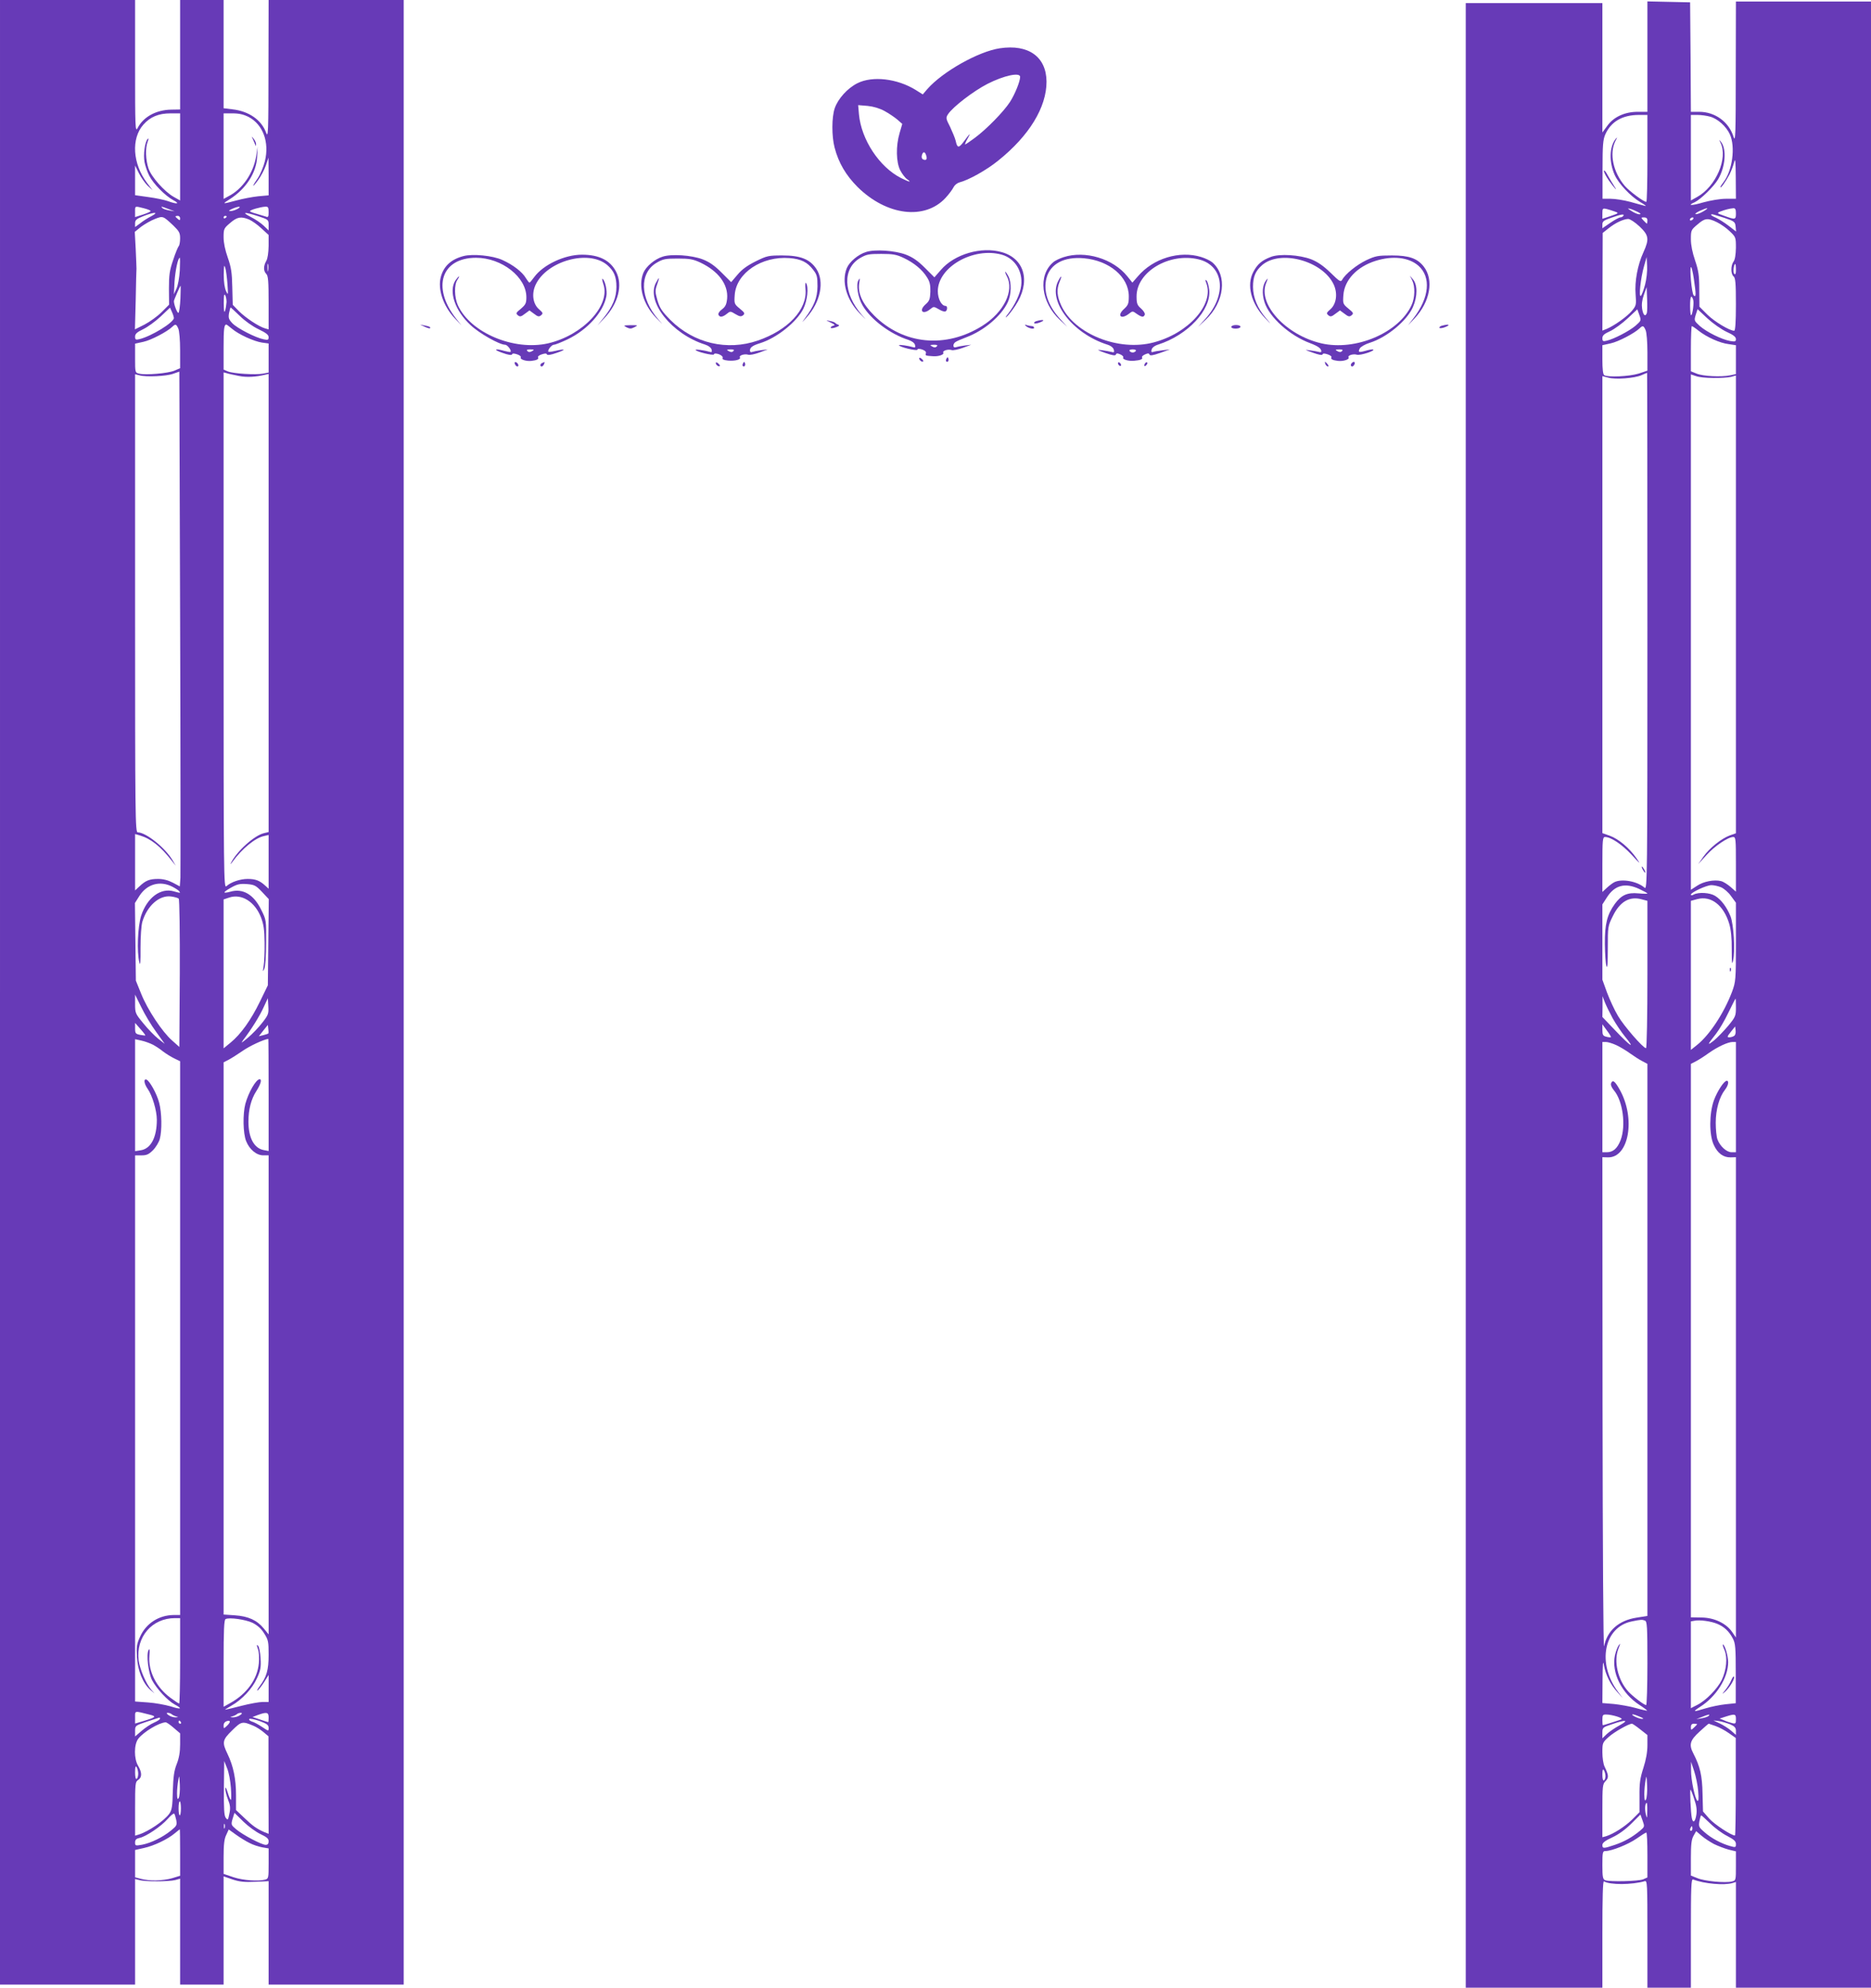
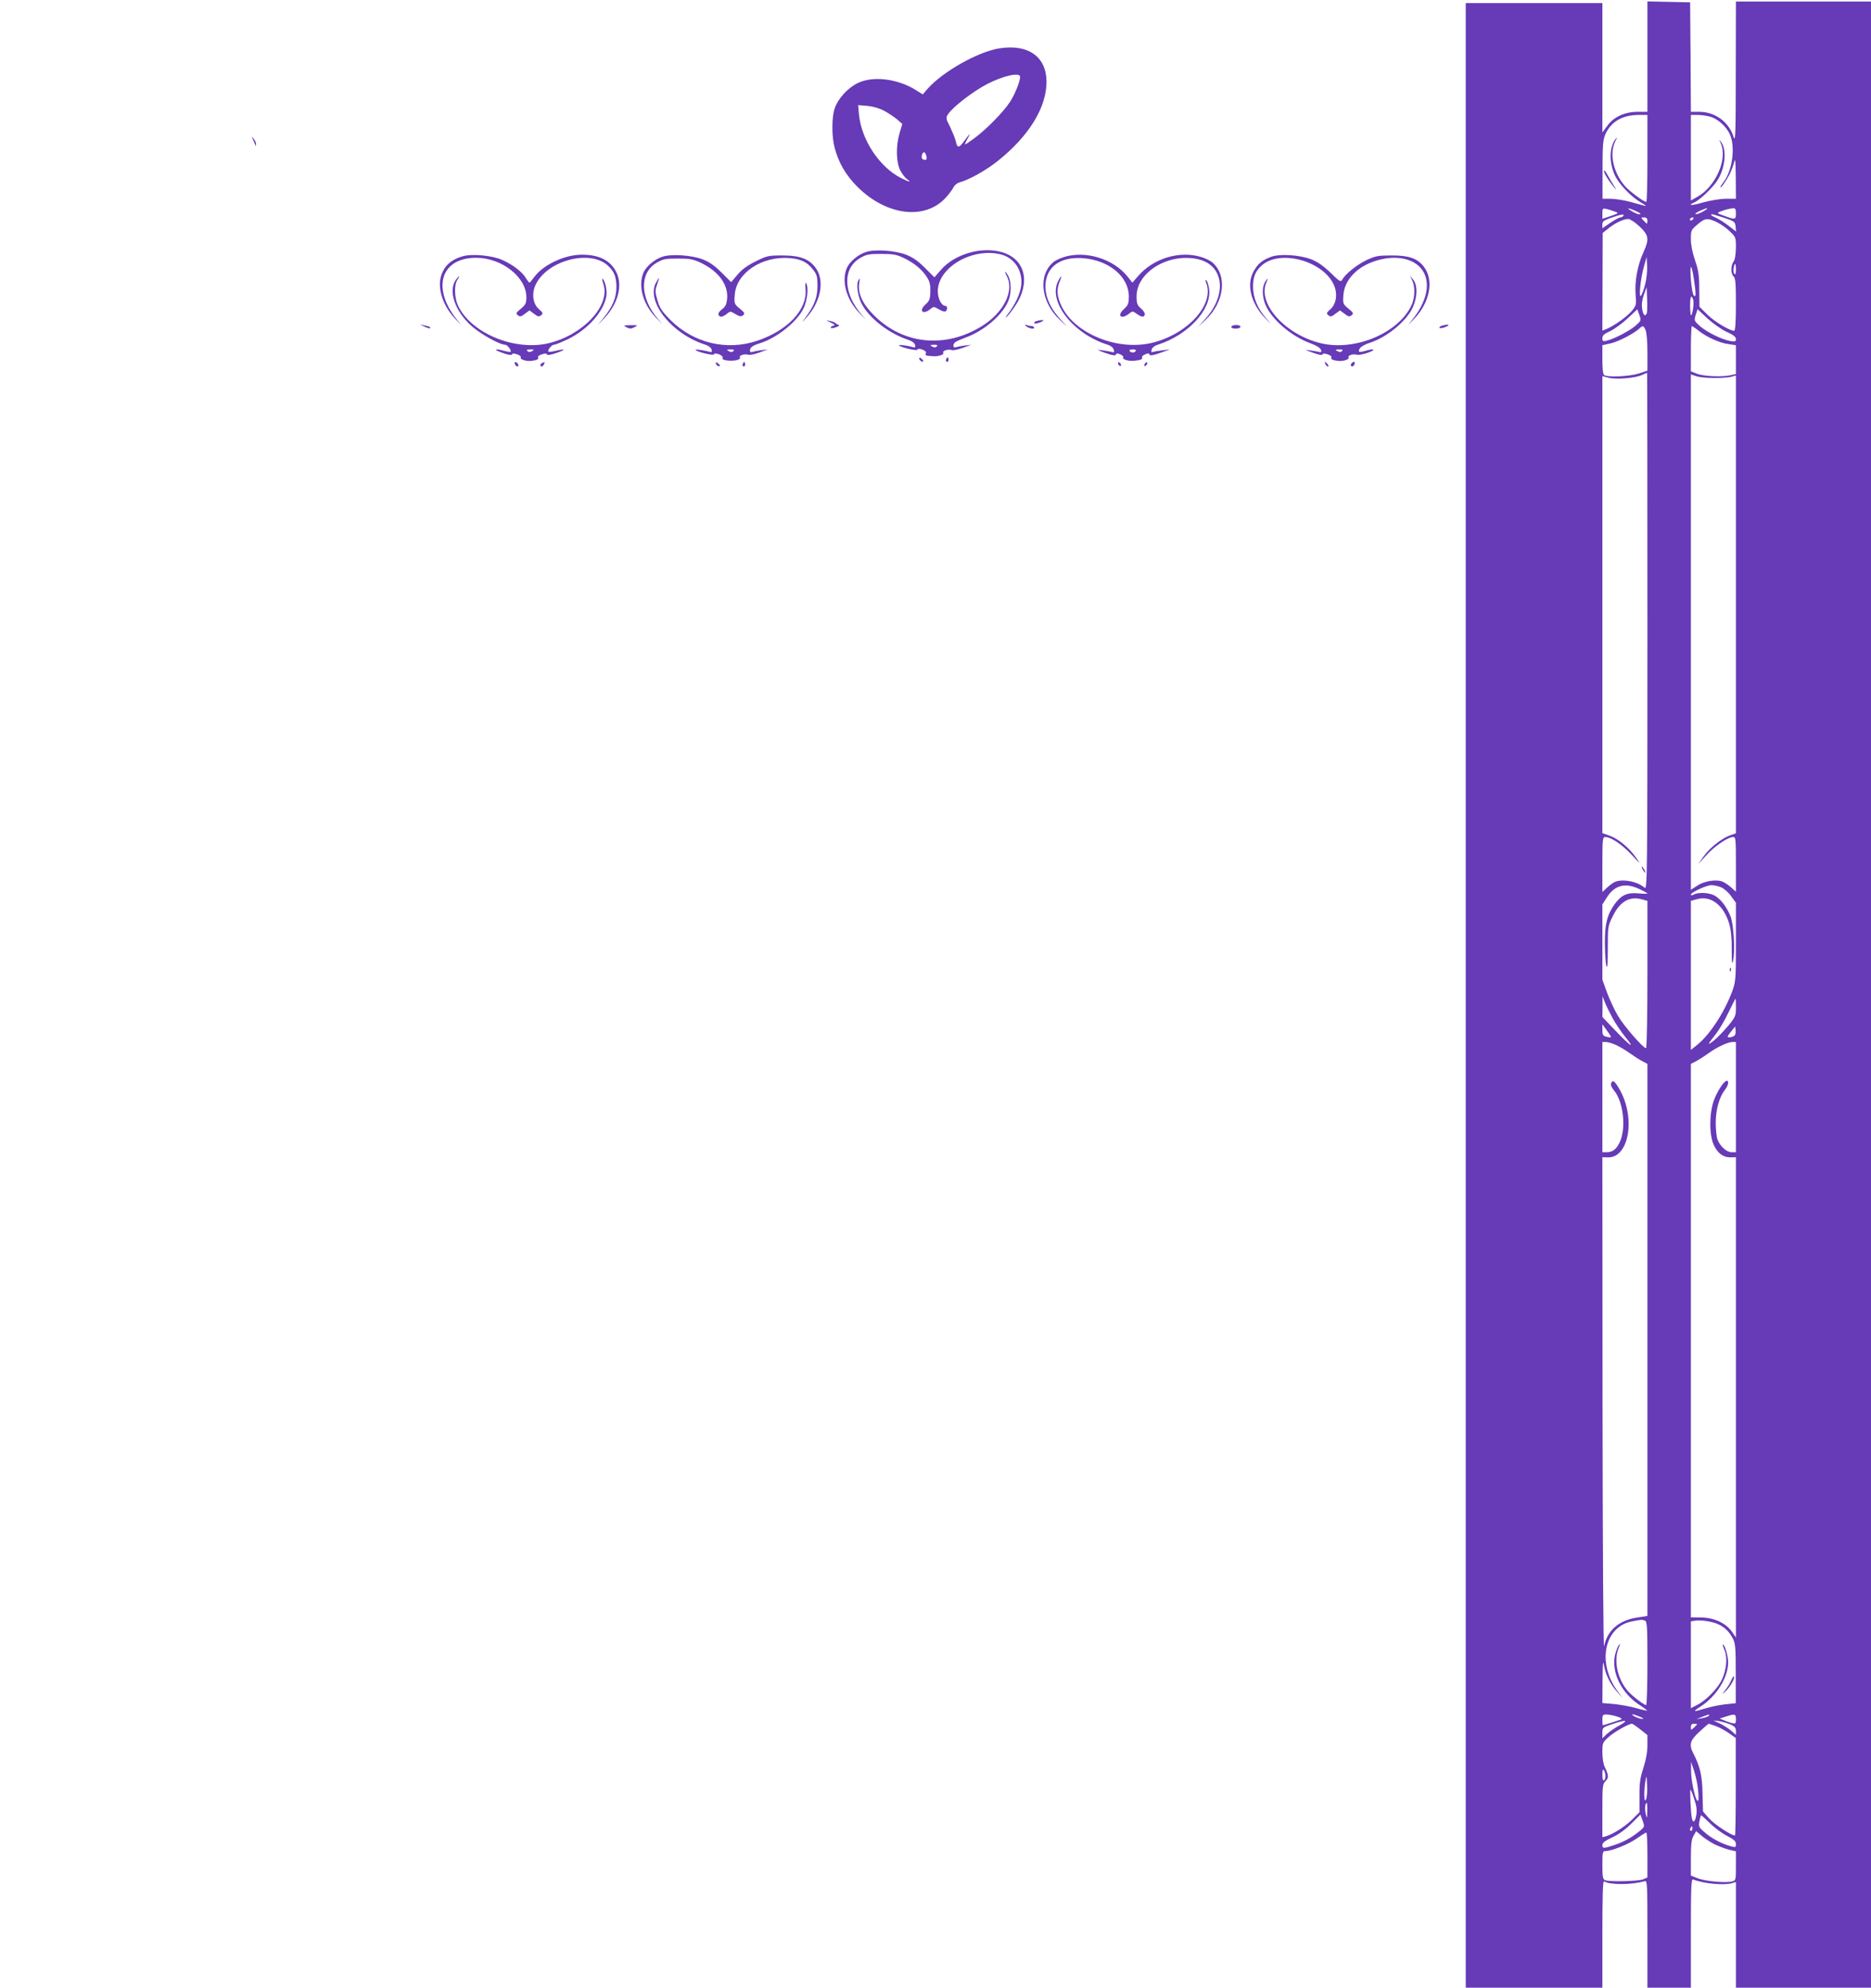
<svg xmlns="http://www.w3.org/2000/svg" version="1.0" width="1205pt" height="1280pt" viewBox="0 0 1205 1280" preserveAspectRatio="xMidYMid meet">
  <g transform="translate(0,1280) scale(0.1,-0.1)" fill="#673ab7" stroke="none">
-     <path d="M0 6410 l0 -6390 435 0 435 0 0 340 0 340 28 -7 c36 -11 189 -10 230 0 l32 9 0 -341 0 -341 140 0 140 0 0 348 0 349 58 -20 c45 -15 76 -18 145 -15 l87 4 0 -333 0 -333 435 0 435 0 0 6390 0 6390 -435 0 -435 0 -1 -447 c0 -404 -2 -444 -15 -408 -30 83 -111 139 -217 151 l-57 7 0 348 0 349 -140 0 -140 0 0 -352 0 -353 -58 -1 c-98 -2 -179 -47 -216 -119 -15 -28 -16 4 -16 398 l0 427 -435 0 -435 0 0 -6390z m1160 5379 l0 -280 -41 23 c-60 34 -144 128 -163 184 -18 55 -21 130 -5 171 7 19 7 25 0 18 -18 -18 -29 -102 -20 -150 5 -24 18 -63 30 -86 26 -52 103 -130 155 -158 46 -24 25 -28 -35 -6 -23 8 -80 20 -126 26 l-85 12 0 95 0 96 25 -50 c14 -28 39 -63 56 -80 l32 -29 -36 47 c-93 124 -103 285 -24 375 44 50 98 73 175 73 l62 0 0 -281z m441 258 c93 -49 135 -163 105 -285 -9 -37 -30 -86 -46 -110 -40 -57 -38 -67 2 -12 18 24 40 66 50 94 l17 51 1 -121 0 -122 -67 -6 c-38 -4 -101 -16 -141 -27 -93 -25 -94 -24 -41 9 104 67 170 169 175 272 l3 65 -9 -60 c-18 -110 -88 -213 -179 -259 l-31 -17 0 276 0 275 58 0 c42 0 71 -7 103 -23z m-675 -588 c24 -6 44 -14 44 -18 0 -4 -22 -14 -50 -23 l-50 -16 0 34 c0 39 -3 38 56 23z m159 -5 l40 -15 -35 6 c-19 3 -39 10 -44 15 -13 13 -8 12 39 -6z m445 1 c-14 -8 -34 -14 -45 -14 -15 0 -13 3 10 14 40 18 67 18 35 0z m200 -21 c0 -30 -3 -35 -17 -29 -10 3 -37 11 -60 18 -24 6 -43 14 -43 17 0 8 66 27 98 29 19 1 22 -4 22 -35z m-755 -26 c-22 -11 -55 -32 -72 -46 l-33 -24 0 24 c0 21 9 29 53 46 70 28 105 28 52 0z m687 0 c67 -22 68 -23 68 -57 l0 -35 -32 31 c-18 17 -55 42 -83 56 -62 32 -43 34 47 5z m-544 -62 c36 -35 42 -46 42 -81 0 -23 -4 -45 -9 -50 -5 -6 -22 -46 -36 -90 -23 -66 -27 -97 -27 -183 l1 -104 -48 -48 c-27 -27 -76 -62 -110 -80 l-62 -31 5 188 c2 103 4 195 5 203 0 8 -2 65 -5 126 l-6 111 41 33 c23 17 63 40 89 50 52 20 51 21 120 -44z m42 48 c0 -14 -3 -14 -15 -4 -8 7 -15 14 -15 16 0 2 7 4 15 4 8 0 15 -7 15 -16z m300 12 c0 -3 -4 -8 -10 -11 -5 -3 -10 -1 -10 4 0 6 5 11 10 11 6 0 10 -2 10 -4z m145 -20 c18 -8 54 -33 79 -57 l46 -42 0 -71 c-1 -43 -6 -81 -15 -96 -19 -33 -19 -65 0 -84 12 -12 15 -47 15 -186 l0 -171 -22 6 c-42 12 -127 69 -169 111 l-40 41 -3 114 c-2 94 -7 127 -29 190 -17 48 -27 96 -27 131 0 54 2 58 42 92 45 39 70 44 123 22z m-447 -328 c-3 -47 -12 -98 -22 -118 l-16 -35 4 80 c5 73 22 155 34 155 2 0 2 -37 0 -82z m569 0 c-2 -13 -4 -5 -4 17 -1 22 1 32 4 23 2 -10 2 -28 0 -40z m-262 -88 c5 -71 4 -73 -9 -45 -9 19 -15 59 -15 105 1 61 2 69 10 45 5 -16 11 -64 14 -105z m-303 -92 c-2 -46 -8 -87 -12 -92 -7 -7 -30 51 -30 75 0 7 40 99 43 99 1 0 1 -37 -1 -82z m297 -23 c-1 -16 -5 -41 -9 -55 -6 -18 -8 -5 -9 45 0 49 2 65 9 55 5 -8 9 -28 9 -45z m-339 -102 c1 -29 -146 -119 -222 -137 -24 -6 -28 -3 -28 16 0 18 12 29 52 48 29 14 80 51 113 82 l60 57 12 -27 c7 -15 12 -32 13 -39z m424 13 c32 -32 83 -68 121 -86 48 -23 65 -36 65 -51 0 -18 -4 -20 -32 -14 -52 10 -170 71 -201 103 -24 25 -27 35 -22 66 4 20 9 36 10 36 2 0 28 -24 59 -54z m-396 -81 c7 -15 12 -75 12 -141 l0 -115 -37 -16 c-41 -17 -186 -30 -227 -19 -26 6 -26 8 -26 100 l0 93 54 12 c50 11 153 65 186 97 20 19 25 18 38 -11z m346 -2 c42 -36 140 -81 193 -89 l43 -6 0 -94 0 -93 -36 -7 c-47 -9 -192 0 -226 14 l-28 12 0 138 c0 124 3 152 18 152 2 0 18 -12 36 -27z m-332 -3535 l-4 -56 -45 24 c-31 16 -62 24 -95 24 -55 0 -80 -10 -120 -48 l-28 -26 0 181 0 182 31 -9 c71 -21 133 -70 207 -165 l24 -30 -20 34 c-47 81 -172 181 -225 181 -16 0 -17 99 -17 1475 l0 1475 28 -7 c42 -12 173 -6 217 10 l40 14 5 -1601 c3 -881 3 -1627 2 -1658z m377 3231 c50 -10 106 -7 169 8 l22 5 0 -1475 0 -1475 -29 -7 c-63 -14 -179 -119 -215 -195 -4 -8 1 -4 11 10 61 84 147 155 203 166 l30 7 0 -173 0 -173 -22 20 c-36 33 -63 43 -113 43 -48 0 -108 -20 -137 -47 -17 -15 -18 51 -18 1647 l0 1662 23 -6 c12 -4 46 -11 76 -17z m-429 -3289 c21 -11 41 -24 45 -30 8 -12 8 -12 -35 0 -86 25 -173 -41 -211 -157 -22 -72 -29 -230 -11 -303 5 -23 8 8 7 95 0 75 5 147 12 170 32 104 110 172 185 162 22 -3 44 -9 49 -14 5 -5 8 -216 7 -482 l-3 -473 -47 42 c-63 55 -158 198 -199 301 l-34 84 -3 250 -3 250 29 46 c49 76 132 100 212 59z m577 -33 l44 -47 -3 -277 -3 -278 -51 -105 c-58 -119 -123 -210 -189 -264 l-45 -37 0 480 0 479 36 12 c80 27 166 -27 205 -128 17 -45 22 -79 23 -162 1 -58 -2 -125 -6 -150 -6 -38 -6 -41 4 -20 7 15 12 84 12 170 1 145 1 146 -32 212 -48 98 -118 139 -198 116 -52 -14 -51 -5 4 26 39 22 56 26 101 23 49 -4 58 -8 98 -50z m-682 -901 l56 -78 -42 33 c-23 18 -66 62 -95 98 -52 63 -54 67 -54 125 l0 61 40 -81 c21 -44 64 -116 95 -158z m684 58 c-23 -30 -65 -74 -93 -97 -43 -36 -47 -38 -28 -12 50 65 105 153 130 209 l27 58 3 -52 c3 -48 0 -56 -39 -106z m-753 -82 c-2 -1 -17 1 -34 4 -29 6 -32 10 -32 42 l0 35 34 -39 c19 -21 33 -40 32 -42z m792 13 c-2 -2 -16 -7 -32 -11 l-29 -7 29 37 29 36 3 -26 c2 -14 2 -27 0 -29z m-744 -72 c17 -9 47 -28 66 -44 20 -15 52 -35 73 -45 l37 -18 0 -1783 0 -1783 -42 0 c-95 -1 -177 -54 -215 -138 -22 -47 -25 -64 -21 -132 5 -88 38 -169 85 -211 l28 -24 -22 25 c-33 38 -73 132 -80 188 -18 151 86 272 234 272 l33 0 0 -275 c0 -151 -3 -275 -6 -275 -4 0 -28 16 -55 36 -92 67 -145 172 -137 271 3 38 2 50 -5 38 -16 -29 -2 -145 22 -194 29 -55 100 -132 146 -157 54 -29 42 -34 -27 -12 -35 10 -100 22 -145 25 l-83 6 0 1758 0 1759 41 0 c33 0 47 6 74 33 18 18 38 51 44 72 15 56 13 170 -4 234 -15 58 -62 142 -82 149 -20 6 -15 -27 8 -60 30 -42 59 -140 59 -199 0 -113 -38 -185 -102 -196 l-38 -6 0 361 0 360 41 -9 c23 -5 55 -17 73 -26z m746 -324 l0 -361 -32 6 c-62 12 -98 79 -98 183 0 77 17 145 51 197 29 46 37 76 21 76 -23 0 -72 -85 -92 -159 -17 -65 -15 -189 5 -239 22 -55 67 -92 111 -92 l34 0 0 -1542 0 -1543 -31 38 c-44 54 -100 79 -186 85 l-73 5 0 1778 0 1778 33 17 c17 9 58 35 90 57 44 31 134 73 165 77 1 0 2 -163 2 -361z m-104 -3399 c31 -16 56 -37 75 -68 27 -42 29 -54 29 -138 0 -99 -13 -143 -58 -203 -14 -19 -20 -31 -13 -27 7 5 26 29 42 54 l29 46 0 -87 0 -87 -39 0 c-21 0 -83 -11 -137 -25 -54 -14 -101 -25 -104 -25 -3 0 15 12 40 26 69 39 135 110 165 177 23 50 27 70 23 128 -2 38 -9 74 -16 81 -10 10 -10 6 -1 -21 7 -18 9 -58 6 -91 -9 -103 -77 -198 -186 -258 l-41 -23 0 280 c0 214 3 281 13 285 25 12 128 -3 173 -24z m-661 -592 c45 -11 39 -17 -42 -41 l-53 -16 0 40 c0 44 -7 43 95 17z m141 3 c5 -5 18 -11 29 -14 16 -4 15 -5 -5 -6 -14 0 -34 6 -44 14 -15 11 -16 15 -5 15 8 0 19 -4 25 -9z m440 -6 c-11 -8 -31 -14 -45 -14 -21 1 -22 2 -6 6 11 3 24 9 30 14 5 5 16 9 25 9 12 -1 11 -4 -4 -15z m184 -15 c0 -16 -1 -30 -3 -30 -2 0 -25 8 -52 17 l-49 16 34 13 c58 21 70 18 70 -16z m-700 -8 c0 -5 -17 -16 -38 -25 -21 -9 -57 -33 -80 -53 l-42 -36 0 35 c0 35 1 35 78 61 42 14 78 25 80 26 1 0 2 -4 2 -8z m700 -59 c0 -22 0 -22 -42 6 -24 16 -53 32 -66 35 -12 4 -20 11 -17 16 3 5 32 -1 65 -12 49 -18 60 -26 60 -45z m-565 37 c3 -5 1 -10 -4 -10 -6 0 -11 5 -11 10 0 6 2 10 4 10 3 0 8 -4 11 -10z m315 2 c0 -5 -9 -17 -20 -27 -19 -18 -20 -17 -20 3 0 18 11 29 33 31 4 1 7 -3 7 -7z m-362 -38 l42 -36 0 -71 c0 -50 -7 -89 -22 -127 -17 -43 -22 -81 -25 -173 -2 -100 -6 -123 -23 -147 -32 -45 -135 -115 -197 -134 l-23 -7 0 173 c0 162 1 174 20 186 25 16 25 48 0 90 -28 46 -28 139 1 176 35 44 131 102 175 105 6 1 29 -15 52 -35z m516 12 c17 -7 45 -25 63 -40 l32 -27 0 -314 1 -314 -28 11 c-50 22 -76 41 -129 92 l-53 50 0 96 c0 105 -17 187 -55 266 -36 74 -33 90 31 152 59 58 65 59 138 28z m-147 -398 c3 -43 3 -78 0 -78 -4 0 -13 21 -21 48 -8 27 -15 38 -15 25 -1 -12 7 -44 17 -70 15 -38 17 -57 9 -93 -8 -41 -10 -43 -23 -26 -11 15 -13 58 -12 193 l2 173 19 -48 c11 -26 21 -82 24 -124z m-597 90 c0 -15 -4 -30 -10 -33 -6 -4 -10 12 -10 42 0 35 3 44 10 33 5 -8 10 -27 10 -42z m261 -156 c-8 -13 -10 -7 -11 28 0 25 4 63 8 85 6 37 7 35 10 -28 2 -37 -2 -75 -7 -85z m14 -67 c0 -25 -3 -45 -7 -45 -5 0 -8 20 -8 45 0 25 3 45 8 45 4 0 7 -20 7 -45z m-30 -75 c6 -33 3 -38 -34 -68 -54 -44 -129 -80 -185 -91 -44 -8 -46 -7 -46 14 0 18 7 25 30 30 42 9 139 75 180 122 19 22 38 37 42 34 3 -3 9 -22 13 -41z m543 -91 c40 -19 52 -29 52 -46 0 -16 -6 -23 -19 -23 -26 0 -149 65 -190 100 -33 28 -34 30 -23 68 l12 38 58 -57 c32 -31 82 -67 110 -80z m-231 39 c-3 -7 -5 -2 -5 12 0 14 2 19 5 13 2 -7 2 -19 0 -25z m-287 -158 l0 -149 -52 -16 c-60 -17 -146 -19 -200 -4 l-38 10 0 88 0 88 58 13 c64 14 152 56 197 94 17 14 31 25 33 26 1 0 2 -67 2 -150z m447 62 c22 -12 60 -24 82 -28 l41 -7 0 -97 c0 -93 -1 -98 -22 -104 -47 -12 -140 -5 -203 15 l-65 22 0 108 c0 80 4 117 17 143 l16 35 46 -33 c25 -18 65 -43 88 -54z" />
    <path d="M1628 11905 c5 -11 12 -27 15 -35 5 -13 6 -13 6 1 1 8 -6 24 -15 35 -15 19 -15 19 -6 -1z" />
    <path d="M10610 12435 l0 -355 -62 0 c-84 0 -156 -33 -197 -91 l-31 -42 0 416 0 417 -440 0 -440 0 0 -6390 0 -6390 440 0 440 0 0 346 c0 235 3 343 10 339 39 -24 180 -23 263 1 16 5 17 -16 17 -340 l0 -346 140 0 140 0 0 351 c0 301 2 350 14 346 72 -28 201 -39 254 -23 l22 7 0 -340 0 -341 435 0 435 0 0 6395 0 6395 -435 0 -435 0 -1 -457 c0 -398 -2 -452 -14 -415 -30 97 -119 162 -222 162 l-53 0 -2 353 -3 352 -137 3 -138 3 0 -356z m0 -655 c0 -154 -3 -280 -7 -280 -17 0 -107 67 -138 102 -76 89 -101 209 -62 288 14 27 14 30 2 15 -40 -51 -43 -147 -6 -231 25 -56 103 -139 166 -176 28 -16 41 -27 30 -24 -11 3 -54 14 -95 26 -41 11 -98 20 -127 20 l-52 0 0 188 c0 158 3 193 18 227 37 82 109 124 214 125 l57 0 0 -280z m403 269 c49 -13 105 -63 128 -114 37 -81 16 -235 -41 -308 -11 -14 -20 -28 -20 -32 0 -13 36 38 59 82 12 24 25 60 30 80 7 29 9 4 10 -99 l1 -138 -64 0 c-37 0 -97 -10 -145 -23 -78 -23 -108 -22 -56 1 38 18 123 101 150 147 48 81 56 195 19 241 -14 18 -14 17 -3 -6 49 -99 -30 -281 -150 -348 l-41 -23 0 275 0 276 43 0 c23 0 59 -5 80 -11z m-614 -611 c29 -10 28 -11 -31 -31 l-48 -16 0 35 c0 32 2 34 28 28 15 -4 38 -11 51 -16z m151 -4 c18 -10 20 -13 8 -14 -10 0 -32 9 -50 21 -28 17 -29 19 -8 14 14 -4 36 -14 50 -21z m422 6 c-18 -11 -40 -20 -50 -19 -9 0 1 9 23 20 53 24 69 24 27 -1z m208 -15 c0 -40 -4 -41 -75 -15 -48 17 -49 18 -25 28 31 12 60 19 83 21 13 1 17 -7 17 -34z m-725 -15 c-3 -5 -12 -10 -19 -10 -8 0 -37 -16 -65 -35 l-51 -35 0 24 c0 21 9 27 58 44 65 23 86 26 77 12z m651 -13 c65 -22 69 -26 72 -56 l3 -32 -48 37 c-26 20 -63 43 -80 51 -31 13 -42 23 -25 23 4 0 39 -11 78 -23z m-496 -17 c0 -11 -2 -20 -3 -20 -2 0 -12 9 -22 20 -18 19 -17 20 3 20 15 0 22 -6 22 -20z m295 10 c-3 -5 -11 -10 -16 -10 -6 0 -7 5 -4 10 3 6 11 10 16 10 6 0 7 -4 4 -10z m-346 -48 c60 -57 64 -81 26 -165 -38 -82 -58 -189 -51 -273 5 -67 4 -72 -24 -106 -30 -36 -111 -94 -162 -116 l-28 -11 1 314 1 315 38 30 c44 35 95 59 126 60 12 0 44 -21 73 -48z m499 27 c24 -12 62 -38 83 -59 38 -36 39 -39 39 -106 -1 -45 -6 -76 -15 -88 -19 -26 -19 -80 0 -96 12 -10 15 -43 15 -181 0 -113 -4 -169 -11 -169 -29 0 -126 58 -172 103 l-52 52 -1 110 c0 92 -5 123 -27 188 -17 50 -27 98 -27 136 0 57 1 61 42 95 48 42 66 44 126 15z m-463 -402 c-9 -34 -21 -66 -27 -72 -15 -14 -2 114 20 190 l17 60 3 -58 c2 -32 -4 -86 -13 -120z m585 96 c0 -26 -3 -34 -11 -26 -9 9 -3 63 7 63 2 0 4 -17 4 -37z m-271 -58 c15 -102 15 -123 -1 -107 -13 13 -28 182 -17 182 4 0 12 -34 18 -75z m-303 -222 c-10 -25 -23 -13 -30 28 -4 27 -1 56 11 90 l18 50 3 -77 c2 -42 1 -83 -2 -91z m298 90 c8 -19 -3 -103 -13 -103 -3 0 -6 27 -6 60 0 60 7 75 19 43z m-371 -171 c-40 -34 -140 -86 -185 -96 -24 -6 -28 -3 -28 16 0 18 11 28 51 46 27 13 78 50 112 82 l62 58 13 -36 c13 -37 12 -37 -25 -70z m587 -39 c43 -19 60 -33 60 -46 0 -17 -5 -18 -37 -13 -55 10 -152 58 -196 97 -36 33 -37 35 -26 71 l12 37 63 -59 c36 -33 90 -71 124 -87z m-522 12 c7 -15 12 -76 12 -144 l0 -118 -57 -19 c-59 -18 -197 -25 -221 -10 -8 5 -12 39 -12 100 l0 93 54 12 c50 11 153 65 186 97 20 19 25 18 38 -11z m342 -5 c52 -41 136 -79 193 -86 l47 -7 0 -93 0 -93 -37 -8 c-58 -12 -176 -6 -216 11 l-37 15 0 145 c0 81 3 146 6 146 3 0 23 -13 44 -30z m-330 -1937 c0 -1599 -1 -1665 -18 -1650 -46 42 -147 60 -195 36 -12 -6 -34 -23 -49 -37 l-28 -26 0 177 c0 159 2 177 17 177 38 0 107 -46 170 -113 58 -63 62 -66 32 -23 -46 66 -114 123 -171 144 l-48 17 0 1472 0 1471 38 -10 c45 -13 169 -4 214 16 18 8 34 15 36 15 1 1 2 -749 2 -1666z m425 1633 c44 -1 95 3 113 7 l32 9 0 -1474 0 -1474 -37 -13 c-56 -20 -133 -82 -172 -137 l-34 -49 53 58 c52 58 139 117 173 117 16 0 17 -15 17 -176 l0 -176 -35 31 c-20 17 -47 34 -61 37 -43 11 -113 -2 -154 -30 l-40 -26 0 1659 0 1660 33 -11 c17 -7 68 -12 112 -12z m-477 -3291 c28 -13 52 -26 52 -29 0 -2 -26 -2 -58 1 -72 7 -110 -11 -152 -68 -50 -70 -65 -130 -64 -259 1 -63 5 -127 10 -142 6 -19 9 19 9 115 0 140 0 143 33 209 45 92 107 128 184 107 l38 -10 0 -474 c0 -267 -4 -475 -9 -475 -18 0 -141 141 -180 207 -23 38 -54 106 -71 151 l-30 83 0 242 0 243 29 45 c50 79 118 97 209 54z m527 11 c18 -8 48 -33 64 -57 l31 -42 0 -253 c0 -247 -1 -255 -25 -321 -52 -137 -144 -277 -225 -342 l-40 -32 0 480 0 480 41 11 c89 24 170 -39 206 -159 11 -38 17 -92 16 -166 0 -89 2 -102 9 -70 14 61 4 232 -17 285 -24 59 -60 107 -99 131 -34 21 -105 25 -137 9 -11 -7 -19 -7 -19 -1 0 14 101 61 132 61 16 0 44 -6 63 -14z m-699 -843 c21 -37 57 -91 81 -120 68 -83 34 -62 -61 38 l-86 90 1 67 0 67 14 -37 c8 -21 31 -68 51 -105z m794 69 c0 -54 -3 -61 -49 -117 -28 -33 -69 -76 -92 -95 -47 -37 -44 -29 13 43 21 27 57 88 80 137 24 49 44 89 46 89 1 1 2 -25 2 -57z m-805 -191 c-2 -2 -16 -1 -30 3 -21 5 -25 12 -25 43 l0 37 29 -40 c16 -21 28 -41 26 -43z m793 8 c-7 -5 -21 -9 -31 -9 -15 0 -14 5 10 35 l28 35 3 -26 c2 -15 -2 -31 -10 -35z m-759 -59 c24 -11 64 -35 90 -54 25 -18 61 -41 79 -50 l32 -17 0 -1777 0 -1778 -70 -11 c-115 -18 -189 -84 -209 -184 -5 -26 -9 622 -10 1553 l-1 1596 35 -1 c136 -4 181 252 76 437 -31 55 -45 65 -55 40 -4 -9 3 -27 18 -45 58 -68 79 -228 43 -322 -21 -53 -48 -77 -89 -77 l-28 0 0 355 0 355 23 0 c12 0 42 -9 66 -20z m771 -335 l0 -355 -28 0 c-32 0 -75 39 -91 83 -6 16 -11 64 -11 107 0 84 23 166 60 213 21 27 27 57 11 57 -18 0 -61 -67 -83 -126 -30 -84 -31 -221 -1 -286 25 -55 62 -82 109 -81 l34 1 0 -1546 0 -1547 -24 35 c-38 56 -115 93 -198 94 l-68 1 0 1782 0 1782 33 17 c17 9 54 32 81 52 60 42 123 71 154 72 l22 0 0 -355z m-586 -3371 c14 -5 16 -39 16 -275 0 -148 -4 -269 -8 -269 -13 0 -83 53 -114 86 -69 75 -97 198 -64 279 12 31 13 36 2 21 -8 -10 -19 -39 -25 -65 -24 -112 43 -246 159 -321 28 -18 49 -34 48 -36 -2 -1 -35 6 -73 17 -39 11 -103 22 -142 26 l-73 6 1 146 c1 109 3 134 9 98 11 -62 42 -125 86 -173 l35 -39 -30 40 c-138 183 -91 419 90 454 59 12 65 12 83 5z m466 -21 c44 -18 77 -49 100 -94 17 -31 19 -61 19 -226 l0 -191 -67 -7 c-37 -4 -94 -16 -127 -26 -81 -25 -88 -24 -35 10 103 65 180 187 180 287 0 41 -22 114 -34 114 -3 0 2 -17 11 -37 20 -49 12 -127 -18 -191 -28 -57 -102 -133 -158 -161 l-41 -21 0 279 0 280 23 4 c33 7 107 -3 147 -20z m-645 -597 c25 -8 35 -15 25 -19 -22 -8 -113 -37 -117 -37 -2 0 -3 16 -3 35 0 32 3 35 28 34 15 0 45 -6 67 -13z m146 -1 c24 -10 28 -14 14 -14 -21 0 -78 28 -59 29 7 0 27 -7 45 -15z m443 5 c-5 -5 -25 -12 -44 -15 l-35 -6 35 14 c44 18 57 20 44 7z m176 -21 c0 -28 -2 -31 -25 -25 -13 3 -37 11 -52 18 l-28 11 40 13 c60 19 65 17 65 -17z m-750 -40 c-30 -16 -67 -42 -82 -56 l-28 -27 0 35 c0 34 2 36 63 56 90 31 111 27 47 -8z m713 7 c29 -13 37 -22 37 -42 l0 -26 -32 28 c-18 15 -51 36 -73 46 l-40 19 35 -4 c19 -3 52 -13 73 -21z m-580 -32 l47 -37 0 -66 c0 -43 -9 -94 -26 -146 -21 -65 -26 -99 -25 -183 l0 -102 -48 -48 c-45 -44 -119 -92 -168 -107 l-23 -6 0 170 c0 159 1 172 21 192 21 21 20 37 -7 93 -8 16 -14 57 -14 91 0 61 1 64 41 100 34 31 129 85 150 85 3 0 27 -16 52 -36z m367 33 c0 -2 -9 -12 -20 -22 -19 -18 -20 -17 -20 3 0 15 6 22 20 22 11 0 20 -2 20 -3z m119 -12 c23 -8 62 -29 86 -46 l44 -31 0 -314 c0 -173 -2 -314 -5 -314 -24 0 -133 72 -166 109 l-40 46 -3 115 c-2 115 -16 175 -59 258 -30 57 -22 85 40 141 30 28 57 51 59 51 1 0 21 -7 44 -15z m-112 -419 c4 -48 3 -67 -5 -62 -15 9 -42 136 -41 198 l0 53 20 -60 c11 -33 23 -91 26 -129z m-597 97 c0 -12 -4 -25 -10 -28 -6 -4 -10 11 -10 37 0 31 3 39 10 28 5 -8 10 -25 10 -37z m261 -151 c-8 -13 -10 -6 -11 33 0 28 4 68 8 90 6 36 7 32 10 -33 2 -40 -2 -80 -7 -90z m311 1 c14 -40 18 -70 13 -100 -7 -46 -22 -57 -29 -20 -7 32 -14 188 -8 182 3 -2 14 -30 24 -62z m-303 -75 c-1 -51 -1 -52 -10 -18 -7 32 -4 70 7 70 2 0 4 -24 3 -52z m-45 -126 c-53 -44 -102 -71 -163 -92 -74 -25 -81 -25 -81 -1 0 14 18 28 64 49 41 19 86 52 123 89 l58 58 14 -39 c14 -39 13 -40 -15 -64z m450 46 c29 -29 79 -66 110 -81 44 -23 56 -34 56 -52 0 -22 -2 -23 -37 -13 -55 15 -123 51 -166 90 -36 31 -38 36 -32 71 4 20 9 37 11 37 3 0 29 -24 58 -52z m-114 -33 c0 -8 -4 -15 -10 -15 -5 0 -7 7 -4 15 4 8 8 15 10 15 2 0 4 -7 4 -15z m139 -100 c27 -13 69 -29 95 -36 l46 -11 0 -94 c0 -92 0 -94 -26 -100 -42 -11 -176 2 -221 21 l-43 17 0 113 c0 89 4 120 17 143 l17 30 34 -29 c18 -16 55 -40 81 -54z m-429 -70 l0 -145 -27 -12 c-31 -13 -217 -17 -245 -6 -15 6 -18 21 -18 98 0 83 2 90 20 90 40 0 147 43 200 80 30 21 58 39 63 39 4 1 7 -64 7 -144z" />
    <path d="M10330 11699 c0 -9 14 -36 31 -60 34 -48 63 -80 36 -39 -9 14 -28 45 -42 70 -13 25 -24 38 -25 29z" />
    <path d="M10580 7200 c6 -11 13 -20 16 -20 2 0 0 9 -6 20 -6 11 -13 20 -16 20 -2 0 0 -9 6 -20z" />
    <path d="M11141 6554 c0 -11 3 -14 6 -6 3 7 2 16 -1 19 -3 4 -6 -2 -5 -13z" />
    <path d="M11150 1980 c-7 -18 -25 -47 -39 -64 -22 -27 -22 -28 -3 -12 30 26 65 83 60 98 -2 6 -10 -3 -18 -22z" />
    <path d="M6439 12489 c-136 -20 -368 -150 -467 -263 l-29 -34 -46 29 c-118 73 -278 92 -375 43 -64 -32 -125 -100 -146 -161 -20 -58 -20 -180 -1 -253 26 -100 74 -180 149 -255 187 -184 432 -214 566 -69 22 24 45 55 51 68 7 14 23 27 37 31 60 15 176 80 250 140 201 161 312 344 312 509 -1 160 -116 243 -301 215z m131 -184 c0 -29 -33 -111 -65 -161 -40 -62 -151 -176 -227 -232 -31 -23 -59 -42 -62 -42 -3 0 4 17 16 38 24 42 15 35 -26 -21 -31 -42 -41 -41 -51 6 -4 17 -21 58 -36 90 -28 54 -28 59 -13 82 31 47 164 149 254 195 106 54 210 76 210 45z m-873 -220 c26 -14 63 -39 81 -54 l33 -29 -17 -58 c-25 -84 -23 -188 4 -241 12 -23 32 -49 44 -57 33 -23 14 -19 -40 8 -139 71 -255 247 -270 410 l-5 59 61 -5 c39 -4 78 -16 109 -33z m268 -286 c8 -24 1 -34 -19 -26 -9 4 -12 14 -9 26 7 27 20 27 28 0z" />
    <path d="M5577 11177 c-51 -16 -106 -63 -123 -103 -36 -86 -3 -204 83 -292 44 -45 47 -47 13 -9 -120 138 -125 298 -11 365 41 24 56 27 136 27 76 0 99 -4 145 -26 66 -31 121 -76 151 -126 17 -26 22 -49 21 -92 -2 -48 -6 -59 -31 -81 -46 -41 -18 -70 30 -31 22 18 23 18 56 -1 18 -11 37 -17 43 -13 13 8 13 35 0 35 -26 0 -50 45 -50 95 0 155 229 286 412 235 84 -24 136 -106 125 -199 -6 -53 -40 -124 -84 -181 -16 -19 -20 -29 -11 -21 10 7 36 40 57 72 101 151 63 302 -86 345 -132 38 -306 -12 -394 -115 l-41 -47 -61 61 c-45 45 -78 68 -122 85 -71 27 -201 36 -258 17z" />
    <path d="M2985 11151 c-80 -21 -127 -65 -146 -134 -21 -79 15 -187 90 -267 l43 -45 -36 45 c-156 201 -93 390 130 390 165 0 324 -124 324 -254 0 -39 -5 -48 -35 -74 -32 -26 -34 -30 -20 -42 13 -11 21 -10 45 9 l30 22 30 -22 c24 -19 32 -20 45 -9 14 12 12 16 -14 39 -39 34 -48 99 -22 156 71 154 341 230 461 129 44 -38 60 -75 60 -141 0 -69 -24 -127 -81 -198 l-41 -50 45 47 c89 94 119 213 75 298 -38 74 -110 110 -220 110 -112 0 -250 -65 -308 -145 -14 -19 -27 -35 -30 -35 -3 0 -13 13 -23 29 -23 40 -83 86 -152 117 -61 28 -190 41 -250 25z" />
    <path d="M4267 11147 c-51 -16 -106 -63 -123 -103 -36 -86 -3 -204 83 -292 44 -45 47 -47 13 -9 -119 136 -124 299 -11 365 41 24 56 27 136 27 76 0 99 -4 146 -26 116 -55 180 -141 172 -232 -4 -38 -11 -52 -33 -69 -16 -11 -26 -27 -23 -34 7 -19 27 -17 54 5 22 18 23 18 56 -2 27 -16 36 -17 49 -7 13 11 10 17 -22 43 -35 29 -36 32 -32 88 10 141 174 251 353 237 74 -6 115 -26 152 -75 25 -32 28 -45 28 -107 -1 -75 -21 -125 -81 -206 -23 -31 -22 -30 10 5 91 100 117 232 64 313 -42 63 -102 87 -219 87 -90 0 -99 -2 -172 -38 -54 -27 -89 -52 -117 -86 l-41 -48 -62 62 c-45 45 -78 68 -122 85 -71 27 -201 36 -258 17z" />
    <path d="M6850 11144 c-25 -8 -55 -22 -67 -33 -99 -84 -79 -257 43 -371 l48 -45 -48 53 c-78 86 -108 179 -86 262 25 91 112 138 240 127 164 -14 290 -120 290 -245 0 -47 -4 -57 -31 -82 -47 -42 -20 -70 31 -31 24 19 25 19 51 0 32 -22 45 -24 52 -5 3 7 -8 25 -24 39 -25 22 -29 32 -29 79 0 158 211 283 399 238 163 -39 185 -227 45 -382 l-48 -53 48 45 c122 114 142 287 43 371 -12 10 -44 26 -71 34 -139 43 -310 -9 -408 -125 l-35 -40 -32 40 c-91 114 -272 169 -411 124z" />
    <path d="M8186 11146 c-59 -22 -88 -47 -114 -97 -45 -84 -15 -202 75 -297 43 -45 44 -45 8 -3 -56 65 -85 135 -85 204 0 66 16 103 60 141 119 100 390 25 460 -127 26 -57 17 -124 -21 -158 -26 -23 -28 -27 -14 -39 13 -11 21 -10 45 9 l30 22 30 -22 c24 -19 32 -20 45 -9 14 12 12 16 -21 43 -35 29 -36 32 -32 87 7 97 87 182 207 220 111 35 214 23 276 -31 83 -73 71 -206 -32 -339 l-35 -45 43 45 c100 107 125 249 58 334 -41 52 -94 71 -204 71 -91 0 -106 -3 -166 -31 -62 -30 -135 -89 -155 -126 -9 -16 -18 -10 -75 46 -47 45 -82 69 -124 86 -76 29 -203 37 -259 16z" />
    <path d="M6485 11020 c48 -93 -20 -231 -158 -318 -235 -148 -509 -122 -698 67 -75 75 -106 143 -95 209 5 31 4 34 -5 18 -17 -28 -4 -112 27 -164 54 -91 177 -183 295 -221 22 -7 39 -20 42 -32 4 -15 1 -19 -11 -15 -34 10 -92 18 -92 13 0 -11 114 -39 118 -29 2 7 13 7 32 1 19 -7 27 -16 23 -25 -5 -14 -2 -15 49 -18 34 -2 71 11 63 23 -7 12 30 24 53 17 10 -4 43 3 73 14 l54 20 -42 -5 c-23 -3 -48 -8 -57 -11 -19 -7 -22 19 -3 33 6 5 38 19 70 31 115 43 227 138 268 227 23 49 24 126 4 165 -9 17 -18 30 -21 30 -2 0 2 -13 11 -30z m-452 -451 c-8 -8 -16 -8 -30 0 -16 9 -14 10 12 11 21 0 26 -3 18 -11z" />
    <path d="M2933 10994 c-45 -70 -3 -195 98 -288 56 -53 186 -126 222 -126 15 0 43 -37 35 -46 -3 -2 -20 1 -39 6 -63 18 -75 9 -14 -12 38 -14 60 -17 63 -10 2 7 12 7 33 0 16 -5 26 -14 23 -19 -8 -13 34 -27 69 -23 35 4 49 12 42 24 -3 4 8 13 24 18 21 7 31 7 33 0 3 -7 25 -4 64 10 62 21 57 28 -11 12 -22 -5 -41 -7 -43 -5 -8 8 20 45 35 45 9 0 49 16 89 35 128 62 230 175 249 277 7 36 -8 102 -25 113 -4 2 -1 -13 6 -35 47 -137 -132 -329 -356 -381 -220 -50 -500 68 -581 245 -23 51 -25 133 -3 164 8 12 13 22 10 22 -3 0 -13 -12 -23 -26z m494 -455 c-14 -8 -22 -8 -30 0 -8 8 -3 11 19 11 25 -1 27 -2 11 -11z" />
    <path d="M6815 10990 c-67 -130 93 -338 316 -409 23 -7 39 -20 42 -32 5 -18 2 -20 -16 -15 -12 3 -40 8 -62 11 -34 4 -31 2 24 -18 46 -16 65 -19 68 -10 3 9 10 9 28 1 14 -6 22 -15 19 -20 -8 -12 33 -25 72 -21 39 3 57 11 49 22 -2 5 6 13 20 19 18 8 25 8 28 -1 3 -9 22 -6 68 10 l64 23 -49 -6 c-27 -3 -54 -8 -62 -11 -8 -3 -11 2 -7 16 3 12 19 25 42 32 190 61 341 222 329 351 -3 27 -11 55 -17 61 -10 9 -10 6 -2 -16 52 -136 -114 -323 -339 -382 -225 -60 -510 54 -595 237 -28 61 -31 104 -11 153 18 43 12 46 -9 5z m500 -450 c-3 -5 -12 -10 -20 -10 -8 0 -17 5 -20 10 -4 6 5 10 20 10 15 0 24 -4 20 -10z" />
    <path d="M9095 10995 c20 -41 18 -112 -4 -160 -83 -179 -361 -297 -581 -246 -228 53 -410 252 -356 387 13 32 13 36 1 20 -25 -33 -29 -84 -11 -142 31 -97 162 -215 294 -264 53 -20 71 -34 72 -53 0 -5 -8 -6 -17 -3 -10 3 -36 7 -58 10 -36 5 -33 4 20 -15 38 -14 60 -18 63 -11 2 7 12 7 33 0 16 -5 27 -14 24 -18 -7 -12 7 -20 42 -24 35 -4 77 10 68 23 -7 12 30 24 53 17 10 -4 43 3 73 13 56 20 40 29 -20 11 -41 -11 -46 -8 -33 17 6 10 35 27 65 36 110 35 238 141 277 230 30 69 30 143 0 178 l-20 24 15 -30z m-452 -456 c-8 -8 -16 -8 -30 0 -16 9 -14 10 12 11 21 0 26 -3 18 -11z" />
    <path d="M4224 10978 c-63 -121 102 -329 317 -397 22 -7 39 -20 42 -32 4 -15 1 -19 -11 -15 -34 10 -92 18 -92 13 0 -11 114 -39 118 -29 2 7 13 7 32 1 17 -7 27 -16 24 -24 -4 -9 7 -14 35 -17 46 -4 85 7 76 21 -7 12 30 24 53 17 10 -4 43 3 73 14 l54 20 -42 -5 c-23 -3 -48 -8 -57 -11 -10 -4 -16 -1 -16 9 0 20 17 32 65 47 107 33 236 136 279 222 26 53 35 138 17 166 -4 7 -6 -11 -3 -42 11 -130 -113 -262 -307 -329 -198 -68 -412 -18 -563 132 -55 56 -69 77 -84 127 -15 54 -16 63 -2 102 18 50 15 54 -8 10z m499 -439 c-8 -8 -16 -8 -30 0 -16 9 -14 10 12 11 21 0 26 -3 18 -11z" />
    <path d="M5350 10723 c26 -12 30 -18 18 -20 -10 -3 -18 -8 -18 -13 0 -5 15 -4 32 2 21 7 27 13 18 16 -8 3 -17 8 -20 12 -3 4 -18 10 -35 13 -29 6 -29 6 5 -10z" />
    <path d="M6678 10733 c-10 -2 -18 -8 -18 -13 0 -5 14 -4 30 1 45 16 36 25 -12 12z" />
    <path d="M2735 10696 c17 -8 32 -12 34 -10 7 7 -3 12 -34 18 l-30 6 30 -14z" />
    <path d="M4036 10692 c20 -10 29 -10 50 1 25 13 24 13 -25 13 -47 -1 -48 -2 -25 -14z" />
    <path d="M6605 10703 c15 -16 55 -26 55 -14 0 6 -6 11 -14 11 -8 0 -23 3 -33 6 -12 5 -15 4 -8 -3z" />
    <path d="M7930 10695 c0 -7 13 -12 30 -11 39 1 39 23 0 23 -17 0 -30 -6 -30 -12z" />
    <path d="M9288 10703 c-10 -2 -18 -8 -18 -13 0 -5 14 -4 30 1 45 16 36 25 -12 12z" />
    <path d="M5920 10492 c0 -12 19 -26 26 -19 2 2 -2 10 -11 17 -9 8 -15 8 -15 2z" />
    <path d="M6096 10491 c-4 -7 -5 -15 -2 -18 9 -9 19 4 14 18 -4 11 -6 11 -12 0z" />
    <path d="M3316 10456 c3 -9 11 -16 16 -16 13 0 5 23 -10 28 -7 2 -10 -2 -6 -12z" />
    <path d="M3493 10463 c-15 -5 -17 -23 -4 -23 5 0 11 7 15 15 3 8 4 15 3 14 -1 0 -8 -3 -14 -6z" />
    <path d="M4610 10462 c0 -12 19 -26 26 -19 2 2 -2 10 -11 17 -9 8 -15 8 -15 2z" />
    <path d="M4786 10461 c-4 -7 -5 -15 -2 -18 9 -9 19 4 14 18 -4 11 -6 11 -12 0z" />
    <path d="M7200 10461 c0 -5 5 -13 10 -16 6 -3 10 -2 10 4 0 5 -4 13 -10 16 -5 3 -10 2 -10 -4z" />
    <path d="M7377 10463 c-4 -3 -7 -11 -7 -17 0 -6 5 -5 12 2 6 6 9 14 7 17 -3 3 -9 2 -12 -2z" />
    <path d="M8536 10455 c4 -8 11 -15 16 -15 6 0 5 6 -2 15 -7 8 -14 15 -16 15 -2 0 -1 -7 2 -15z" />
    <path d="M8707 10463 c-10 -9 -9 -23 2 -23 5 0 11 7 15 15 5 15 -5 20 -17 8z" />
  </g>
</svg>